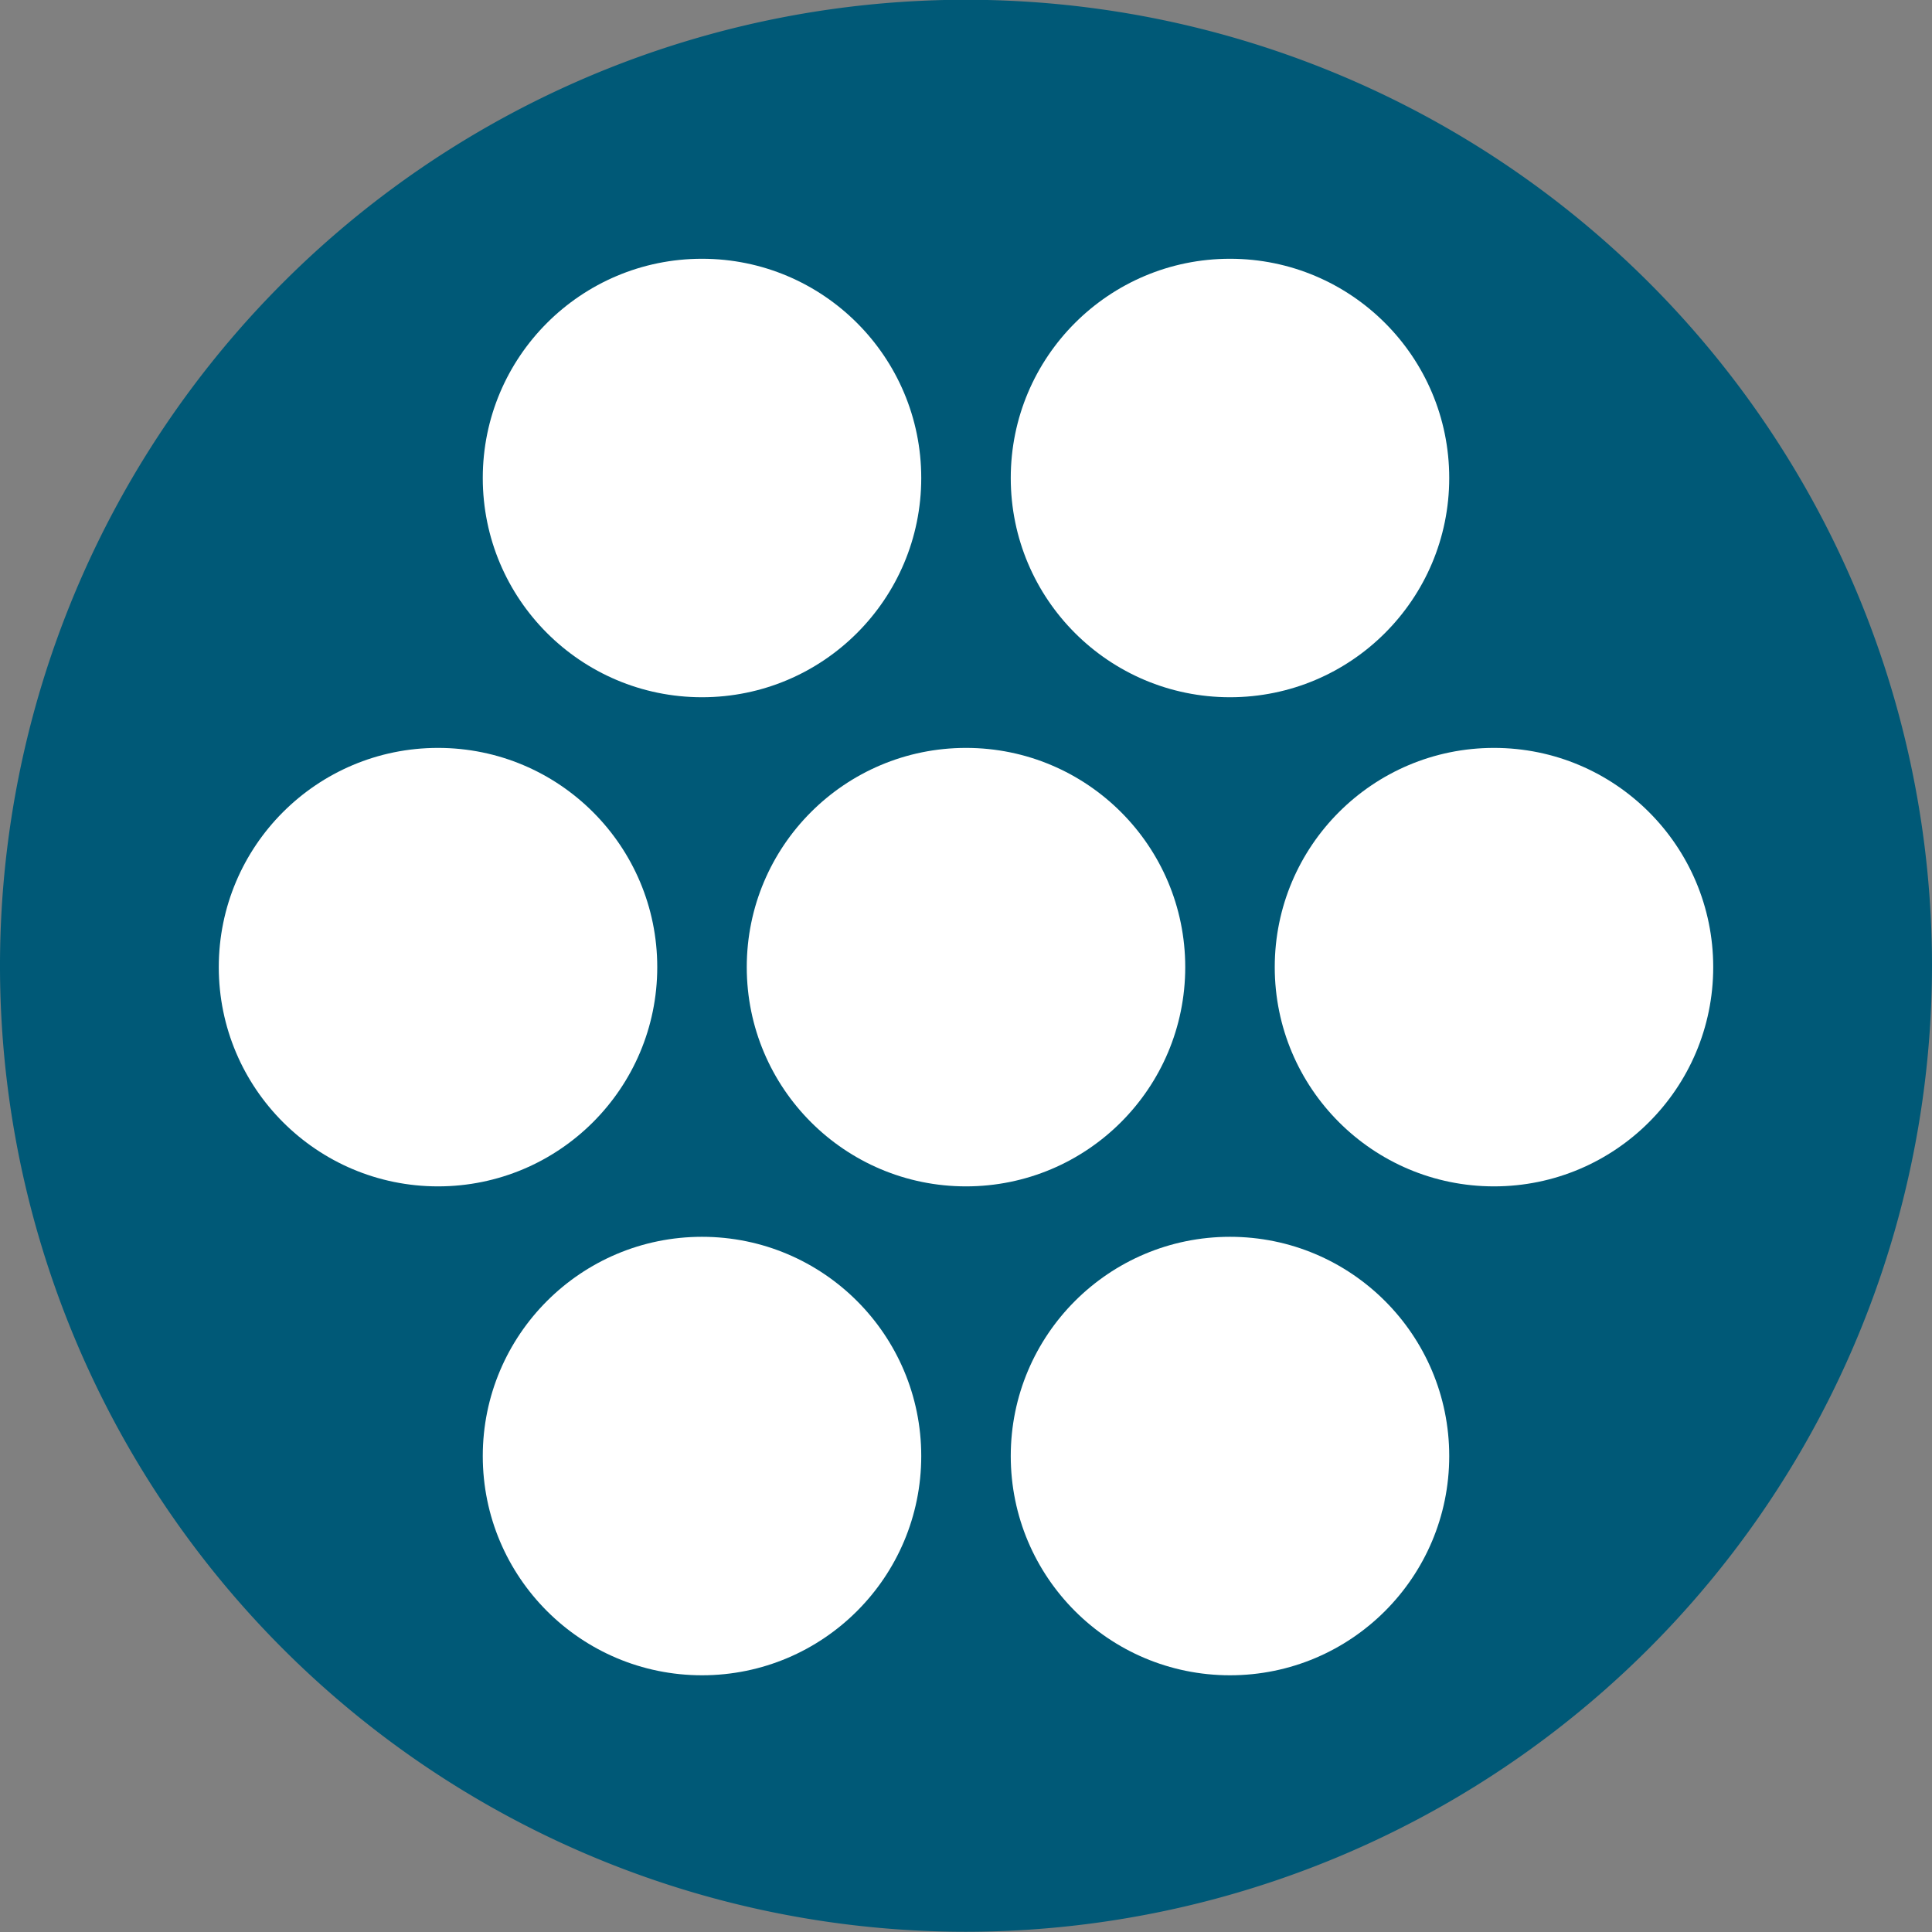
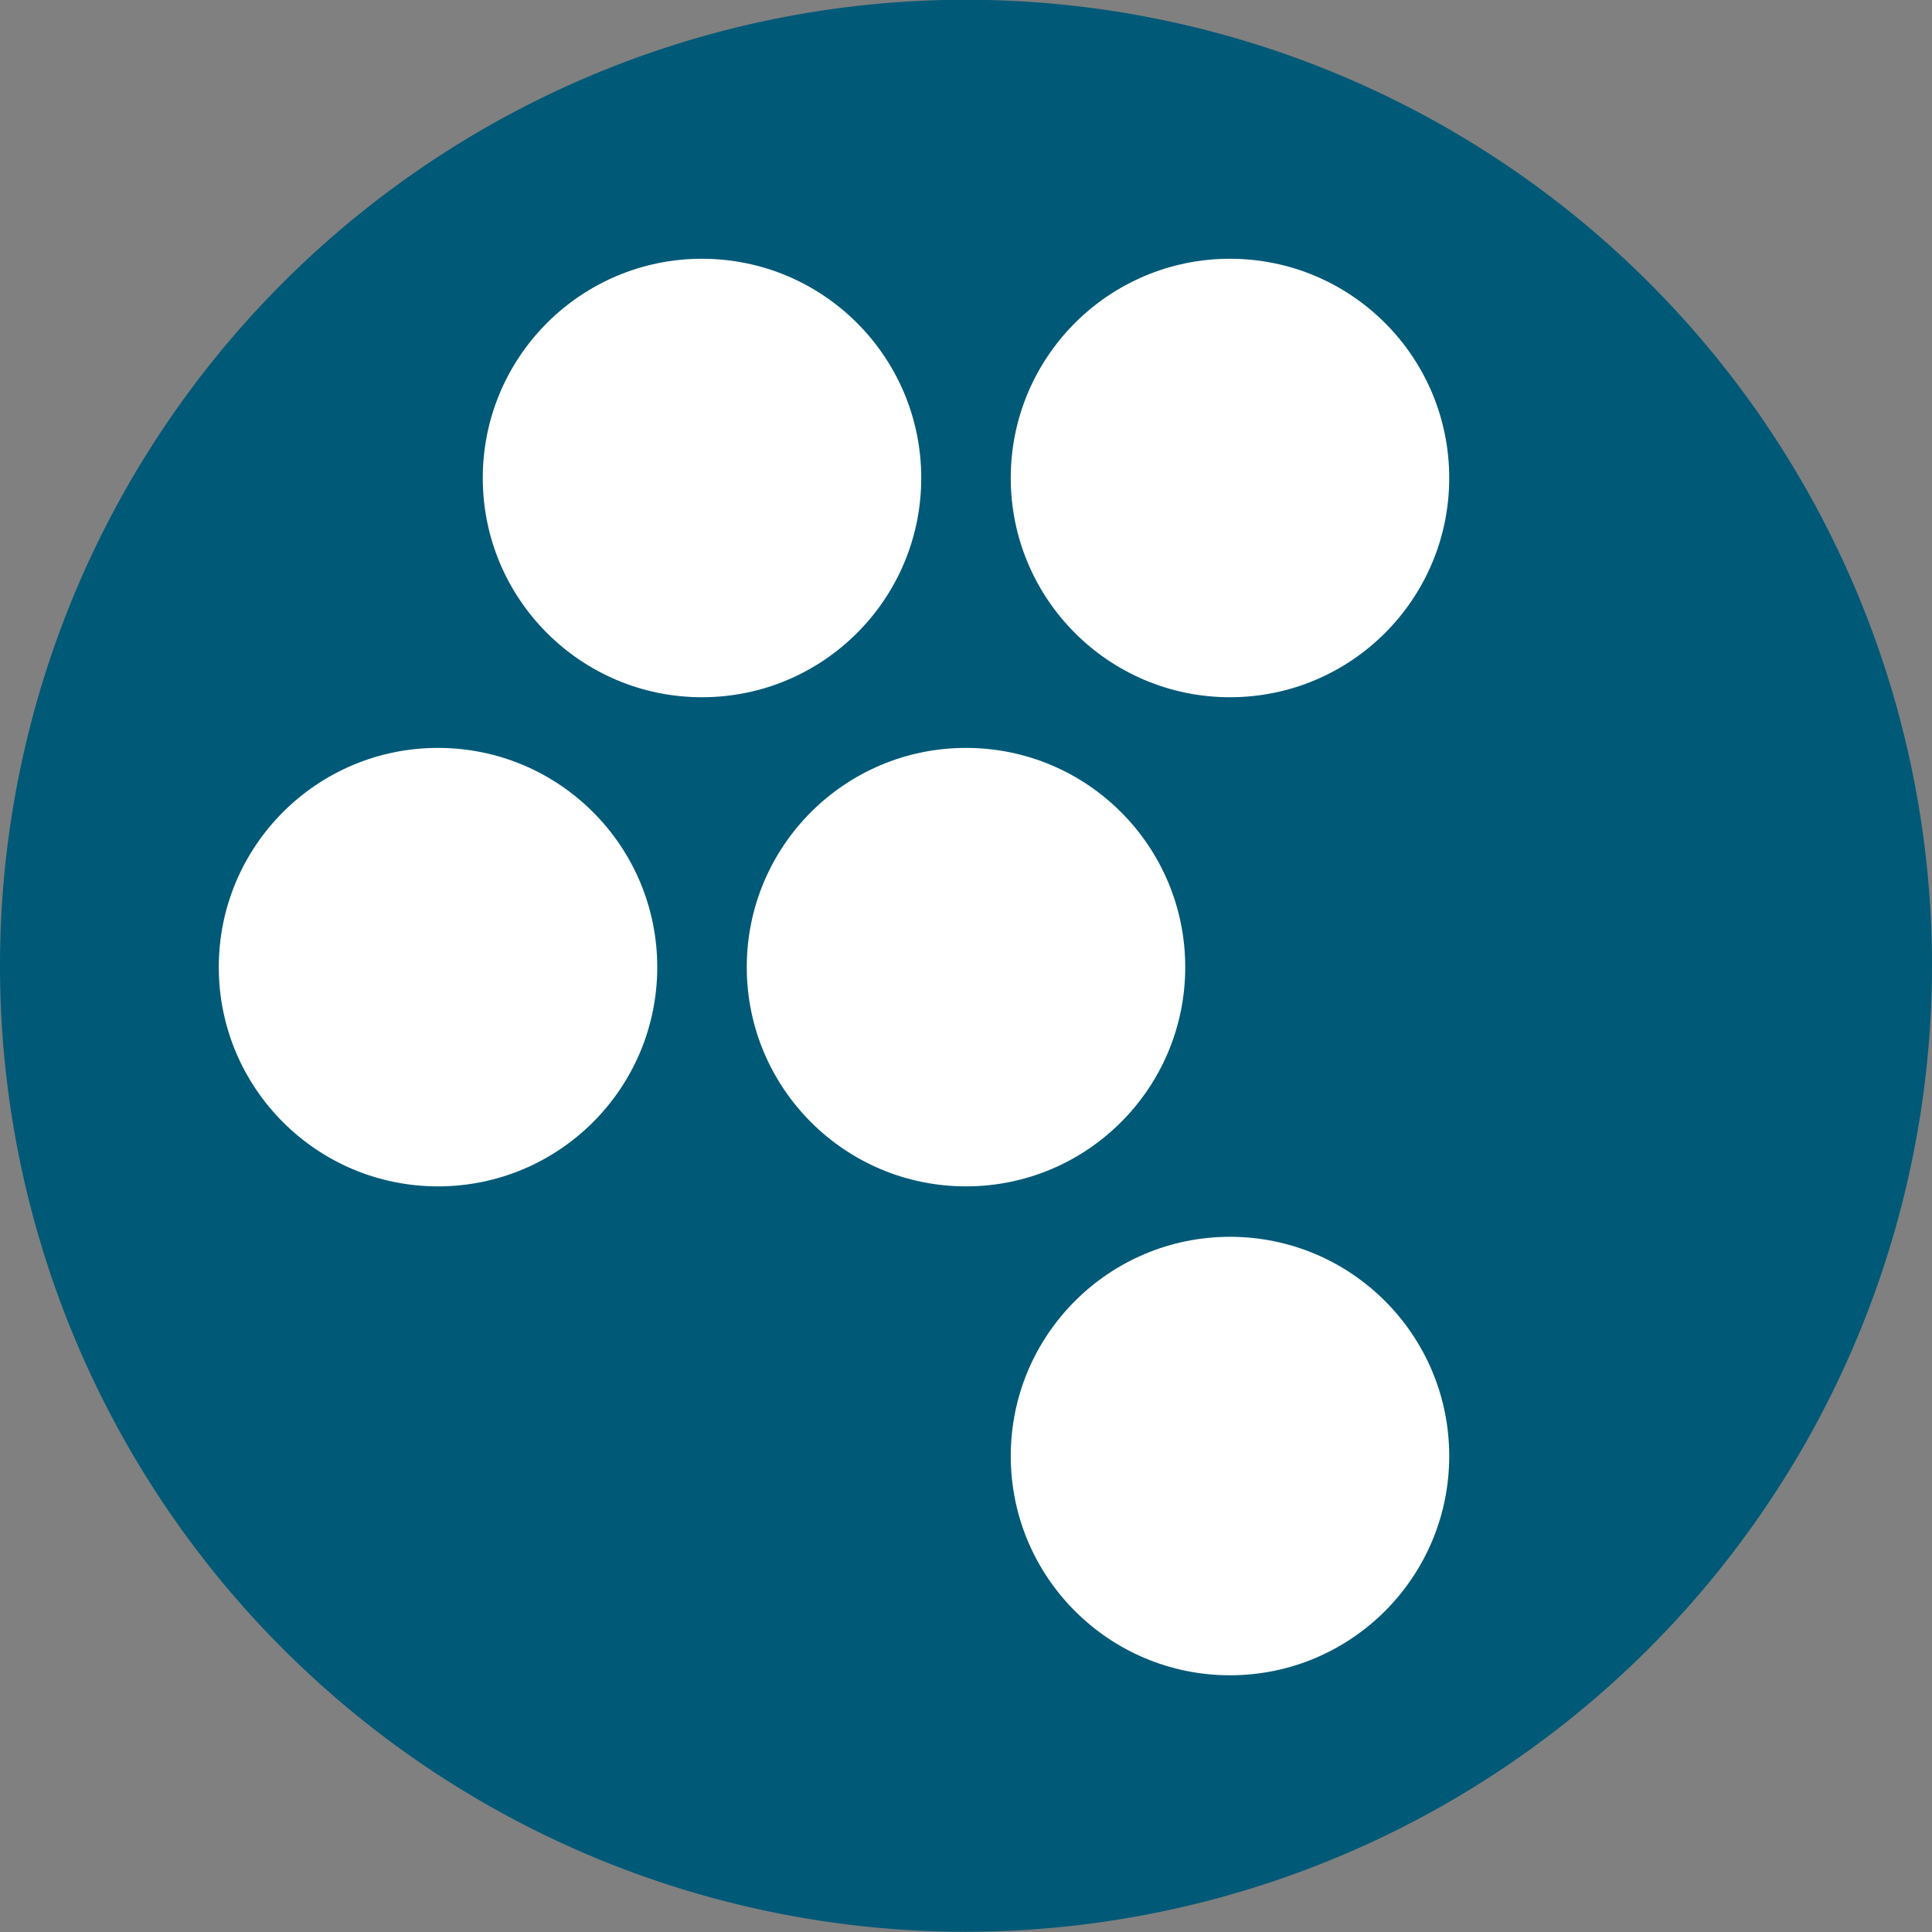
<svg xmlns="http://www.w3.org/2000/svg" id="Calque_1" data-name="Calque 1" viewBox="0 0 85.04 85.04">
  <rect x="0" y="0" width="85.04" height="85.04" fill="#808080" stroke="none" />
  <defs>
    <style>.cls-1{fill:#005977;}.cls-2{fill:#fff;}</style>
  </defs>
  <title>Pharmonline_Icones_Sels_Schussler</title>
  <path class="cls-1" d="M374.36,450a42.52,42.52,0,1,1,42.52-42.52A42.56,42.56,0,0,1,374.36,450Z" transform="translate(-331.84 -364.97)" />
  <circle class="cls-2" cx="19.28" cy="42.57" r="9.65" />
  <circle class="cls-2" cx="42.52" cy="42.57" r="9.65" />
-   <circle class="cls-2" cx="65.76" cy="42.57" r="9.65" />
-   <circle class="cls-2" cx="30.9" cy="64.09" r="9.65" />
  <circle class="cls-2" cx="54.14" cy="64.09" r="9.65" />
  <circle class="cls-2" cx="30.9" cy="21.04" r="9.65" />
  <circle class="cls-2" cx="54.14" cy="21.04" r="9.65" />
</svg>